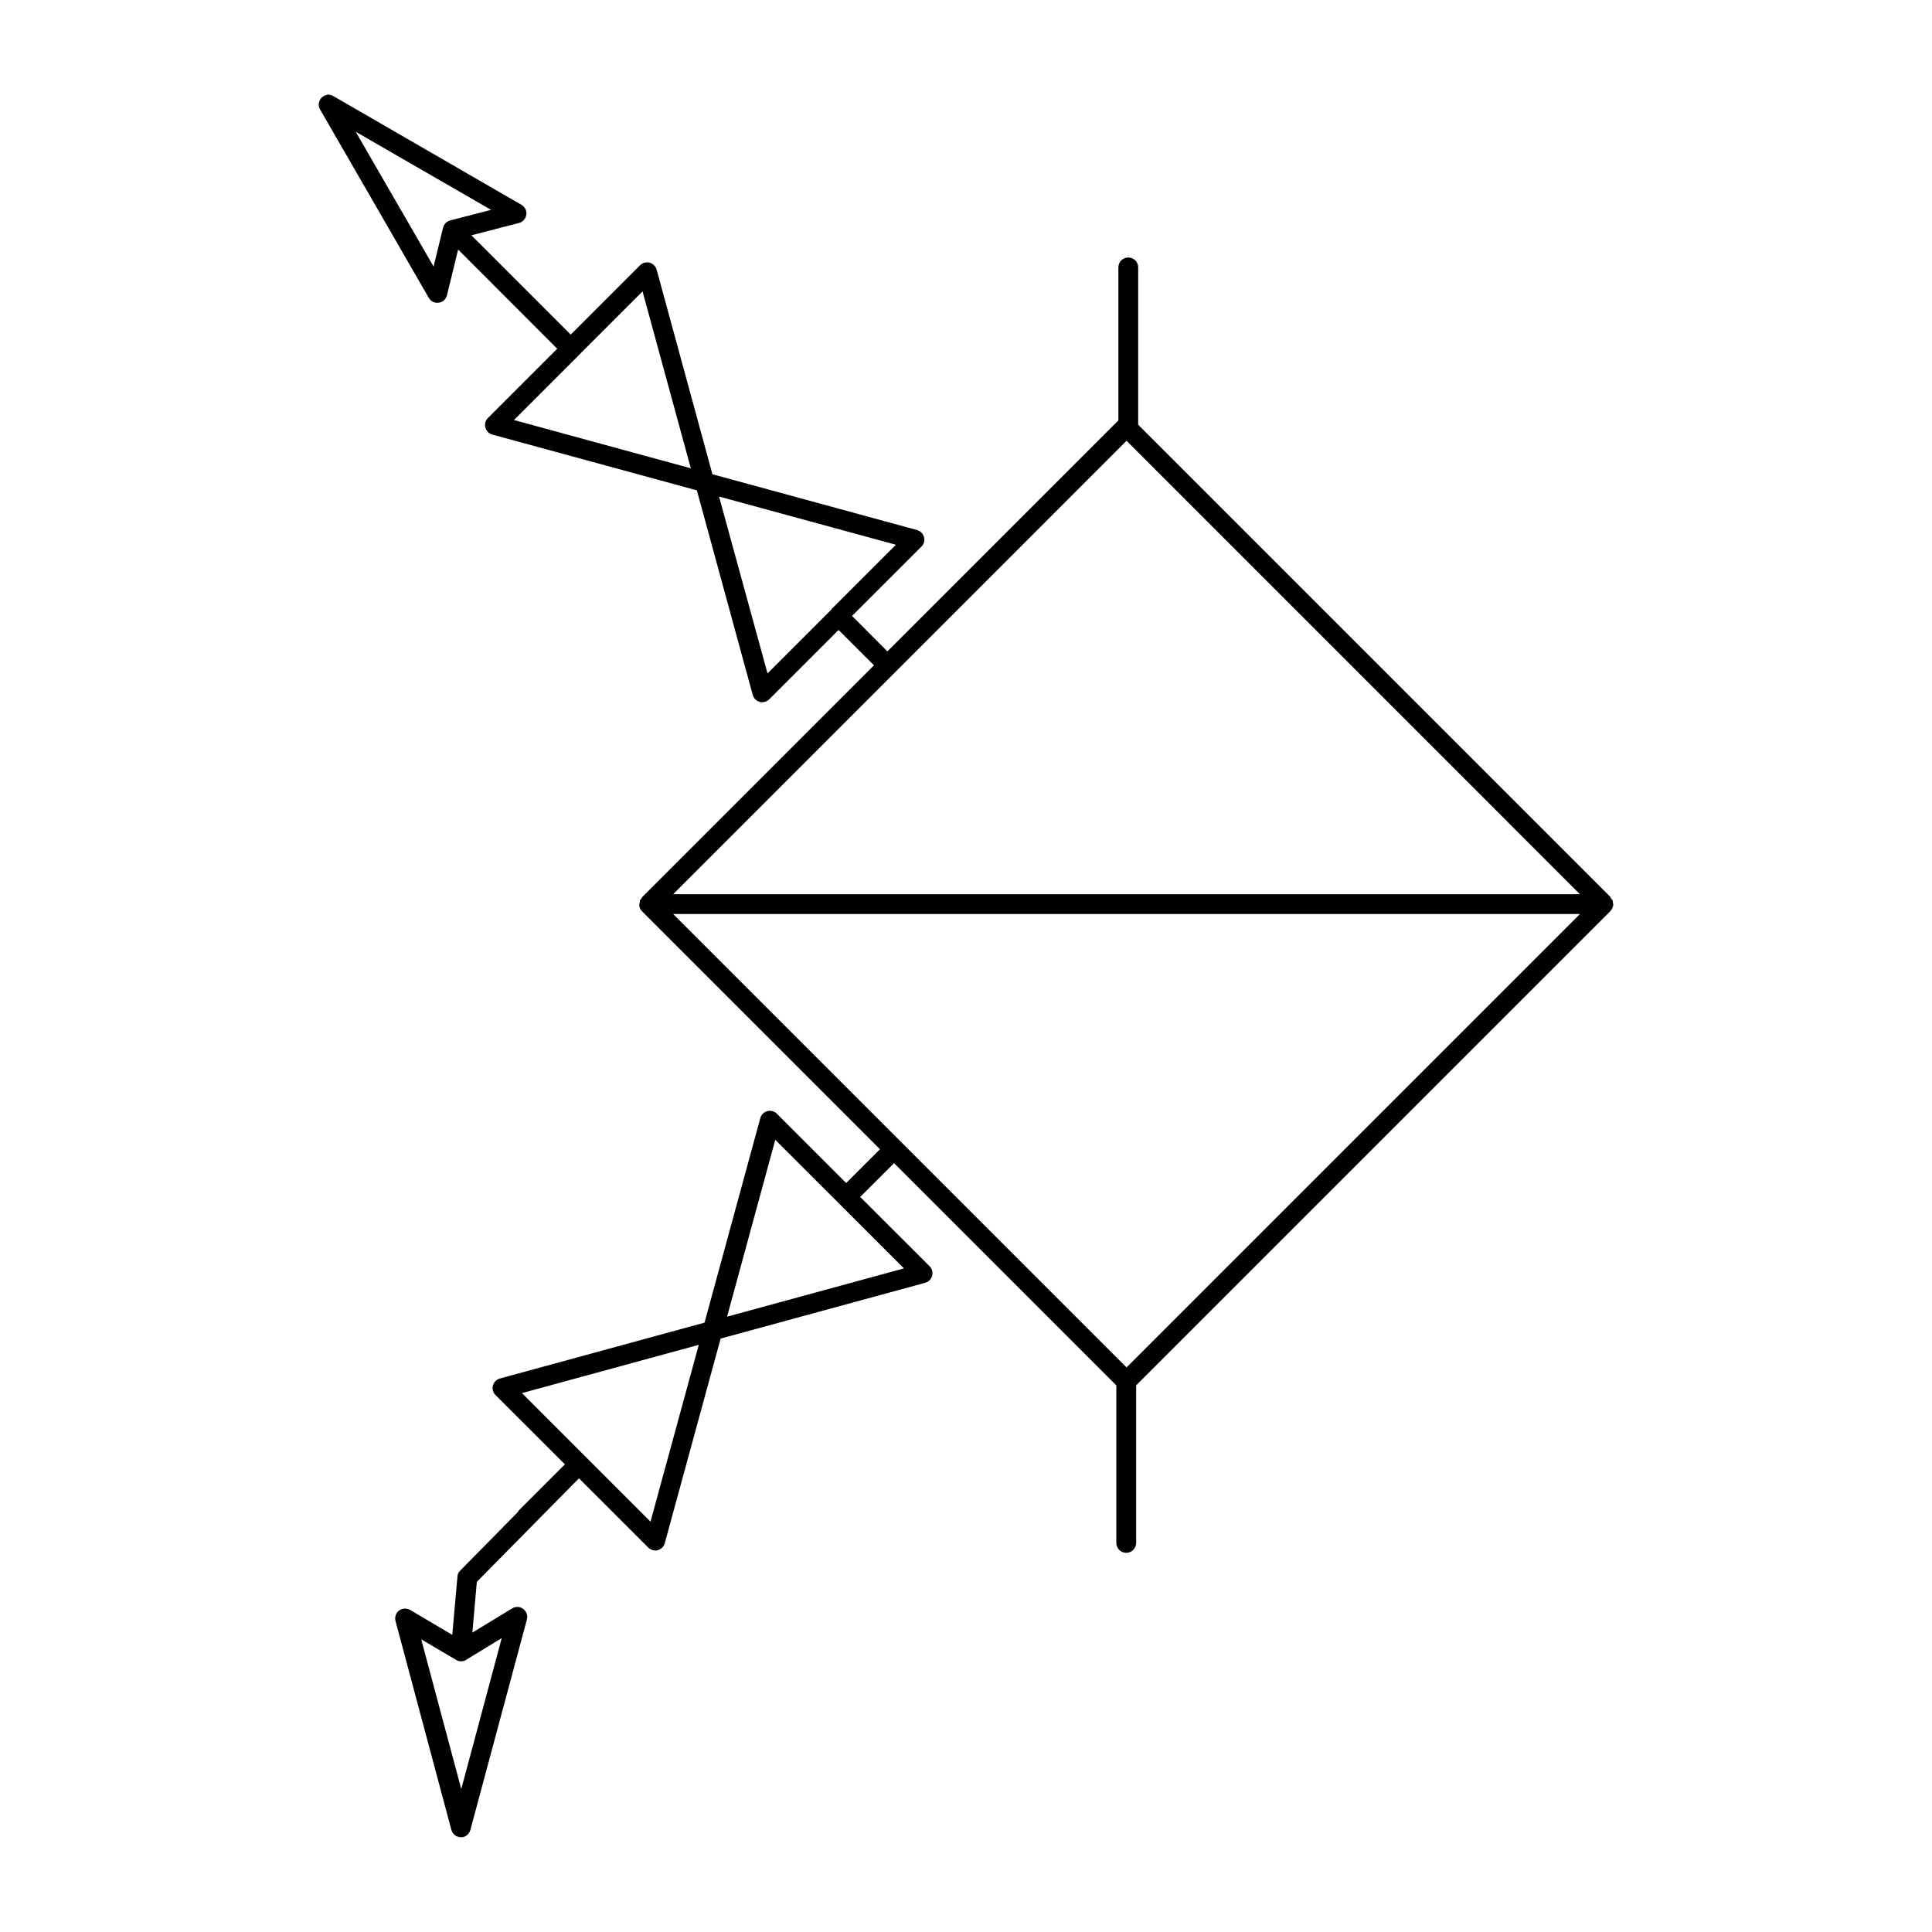
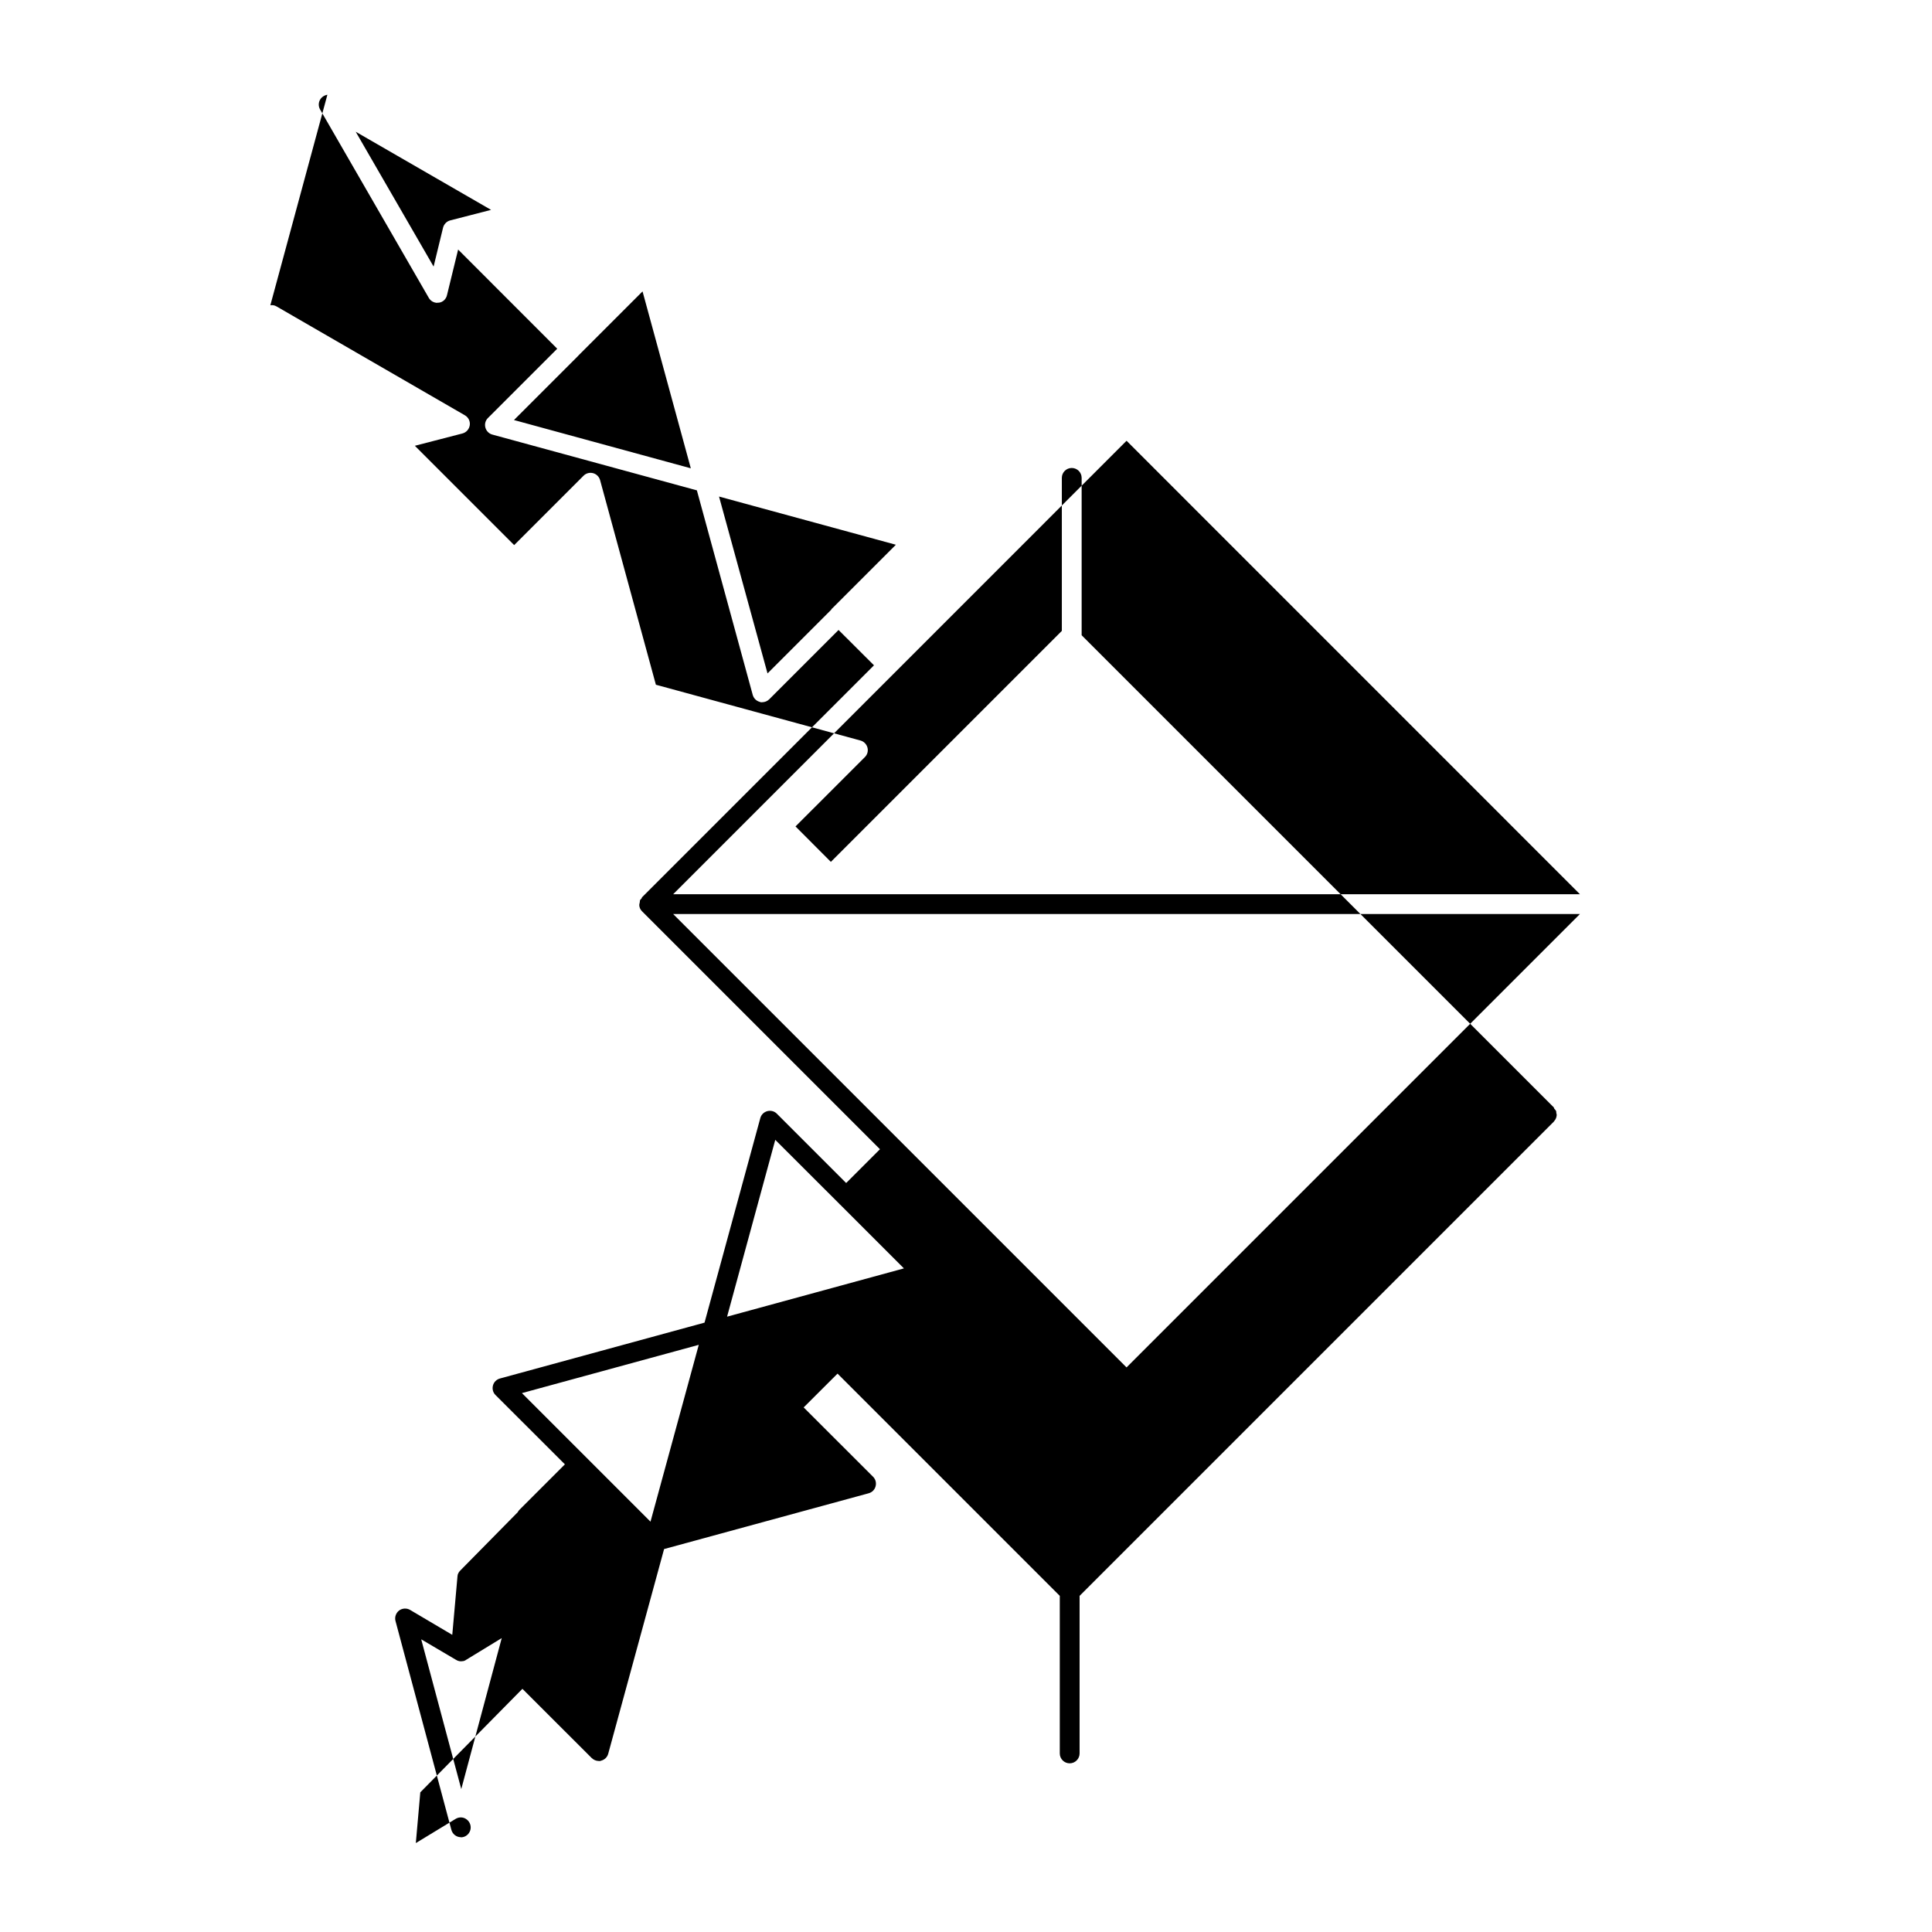
<svg xmlns="http://www.w3.org/2000/svg" fill="#000000" width="800px" height="800px" version="1.1" viewBox="144 144 512 512">
-   <path d="m230.76 169.11c-0.555 0.078-1.102 0.355-1.516 0.758-0.84 0.84-1.008 2.129-0.41 3.156l28.805 49.918c0.473 0.82 1.34 1.312 2.277 1.312v-0.039h0.367c1.066-0.117 1.934-0.938 2.172-1.988l2.953-12.094 26.262 26.281-18.367 18.367c-0.672 0.664-0.914 1.617-0.672 2.523 0.242 0.902 0.945 1.625 1.844 1.863l54.203 14.781 14.801 54.203c0.25 0.906 0.945 1.605 1.844 1.844 0.219 0.117 0.441 0.117 0.672 0.117v-0.02c0.684 0 1.363-0.277 1.863-0.777l18.367-18.367 9.391 9.367-61.418 61.418c-0.105 0.078-0.105 0.238-0.148 0.316-0.148 0.199-0.336 0.316-0.43 0.531-0.105 0.199 0 0.438-0.105 0.656 0 0.199-0.105 0.355-0.105 0.555 0 0.609 0.25 1.215 0.691 1.664l63.098 63.098-8.957 8.957-18.367-18.367c-0.66-0.672-1.609-0.914-2.523-0.68-0.902 0.238-1.625 0.941-1.863 1.844l-14.781 54.203-54.203 14.801c-0.902 0.238-1.625 0.941-1.863 1.844-0.25 0.914 0 1.879 0.672 2.543l18.391 18.367-11.992 11.992c-0.23 0.199-0.387 0.461-0.516 0.699l-15.211 15.438c-0.43 0.441-0.754 0.992-0.754 1.598l-1.375 15.457-11.172-6.602c-0.902-0.535-2.07-0.477-2.93 0.16-0.828 0.652-1.219 1.742-0.945 2.769l14.801 55.328c0.305 1.156 1.336 1.969 2.519 1.969v0.039c1.188 0 2.203-0.805 2.519-1.949l14.984-55.781c0.273-1.039-0.105-2.137-0.965-2.789-0.852-0.676-2.019-0.711-2.93-0.16l-10.559 6.418 1.188-13.449 27.059-27.43 18.367 18.348c0.504 0.488 1.184 0.777 1.863 0.777v0.02c0.23 0 0.441-0.004 0.672-0.117 0.902-0.238 1.605-0.941 1.844-1.844l14.801-54.223 54.203-14.781c0.902-0.238 1.605-0.941 1.844-1.844 0.25-0.914 0-1.879-0.672-2.543l-18.387-18.367 8.977-8.957 58.898 58.898v41.758c0 1.449 1.176 2.621 2.625 2.621 1.449 0 2.625-1.188 2.625-2.621v-41.758l125.71-125.71c0-0.039 0-0.117 0.105-0.16 0.375-0.422 0.566-0.934 0.621-1.477 0-0.199 0-0.398-0.102-0.594 0-0.199 0-0.43-0.102-0.633-0.105-0.199-0.262-0.316-0.391-0.473-0.105-0.117-0.105-0.277-0.168-0.398l-125.13-125.13v-41.707c0-1.449-1.176-2.621-2.625-2.621s-2.625 1.176-2.625 2.621v40.551l-61.211 61.215-9.367-9.391 18.391-18.387c0.672-0.664 0.914-1.621 0.672-2.523-0.242-0.902-0.965-1.625-1.863-1.863l-54.203-14.781-14.781-54.203c-0.25-0.906-0.965-1.625-1.863-1.863-0.914-0.238-1.859 0.012-2.523 0.676l-18.387 18.387-26.32-26.32 12.605-3.262c1.039-0.277 1.789-1.133 1.949-2.195 0.148-1.059-0.367-2.086-1.293-2.621l-49.898-28.844c-0.516-0.316-1.102-0.406-1.66-0.316zm7.504 9.801 35.875 20.707-10.824 2.789c-0.934 0.238-1.668 1.004-1.906 1.949l-2.5 10.289zm76.016 42.312 12.793 46.883-46.863-12.793 17.035-17.035v-0.02zm128.27 39.586 120.15 120.17-240.3-0.004zm-108 14.781 46.863 12.773-16.953 16.953c0 0.031-0.105 0.031-0.125 0.078 0 0.031-0.008 0.078 0 0.117v0.02l-16.934 16.934zm-12.156 110.64h240.3l-120.15 120.15zm27.059 59.84 16.996 16.973c0 0.02 0.004 0.039 0 0.078 0 0.02 0 0.004 0.105 0.02l16.992 16.996-46.863 12.793zm-20.273 54.324-12.793 46.863-34.07-34.07zm-52.215 77.715-10.723 40.016-10.617-39.688 9.285 5.473c0.523 0.316 1.105 0.426 1.68 0.316 0.188-0.039 0.398-0.02 0.598-0.16 0.137-0.078 0.293-0.117 0.41-0.238z" />
+   <path d="m230.76 169.11c-0.555 0.078-1.102 0.355-1.516 0.758-0.84 0.84-1.008 2.129-0.41 3.156l28.805 49.918c0.473 0.82 1.34 1.312 2.277 1.312v-0.039h0.367c1.066-0.117 1.934-0.938 2.172-1.988l2.953-12.094 26.262 26.281-18.367 18.367c-0.672 0.664-0.914 1.617-0.672 2.523 0.242 0.902 0.945 1.625 1.844 1.863l54.203 14.781 14.801 54.203c0.25 0.906 0.945 1.605 1.844 1.844 0.219 0.117 0.441 0.117 0.672 0.117v-0.02c0.684 0 1.363-0.277 1.863-0.777l18.367-18.367 9.391 9.367-61.418 61.418c-0.105 0.078-0.105 0.238-0.148 0.316-0.148 0.199-0.336 0.316-0.43 0.531-0.105 0.199 0 0.438-0.105 0.656 0 0.199-0.105 0.355-0.105 0.555 0 0.609 0.25 1.215 0.691 1.664l63.098 63.098-8.957 8.957-18.367-18.367c-0.66-0.672-1.609-0.914-2.523-0.68-0.902 0.238-1.625 0.941-1.863 1.844l-14.781 54.203-54.203 14.801c-0.902 0.238-1.625 0.941-1.863 1.844-0.25 0.914 0 1.879 0.672 2.543l18.391 18.367-11.992 11.992c-0.23 0.199-0.387 0.461-0.516 0.699l-15.211 15.438c-0.43 0.441-0.754 0.992-0.754 1.598l-1.375 15.457-11.172-6.602c-0.902-0.535-2.07-0.477-2.93 0.16-0.828 0.652-1.219 1.742-0.945 2.769l14.801 55.328c0.305 1.156 1.336 1.969 2.519 1.969v0.039c1.188 0 2.203-0.805 2.519-1.949c0.273-1.039-0.105-2.137-0.965-2.789-0.852-0.676-2.019-0.711-2.93-0.16l-10.559 6.418 1.188-13.449 27.059-27.43 18.367 18.348c0.504 0.488 1.184 0.777 1.863 0.777v0.02c0.23 0 0.441-0.004 0.672-0.117 0.902-0.238 1.605-0.941 1.844-1.844l14.801-54.223 54.203-14.781c0.902-0.238 1.605-0.941 1.844-1.844 0.25-0.914 0-1.879-0.672-2.543l-18.387-18.367 8.977-8.957 58.898 58.898v41.758c0 1.449 1.176 2.621 2.625 2.621 1.449 0 2.625-1.188 2.625-2.621v-41.758l125.71-125.71c0-0.039 0-0.117 0.105-0.16 0.375-0.422 0.566-0.934 0.621-1.477 0-0.199 0-0.398-0.102-0.594 0-0.199 0-0.43-0.102-0.633-0.105-0.199-0.262-0.316-0.391-0.473-0.105-0.117-0.105-0.277-0.168-0.398l-125.13-125.13v-41.707c0-1.449-1.176-2.621-2.625-2.621s-2.625 1.176-2.625 2.621v40.551l-61.211 61.215-9.367-9.391 18.391-18.387c0.672-0.664 0.914-1.621 0.672-2.523-0.242-0.902-0.965-1.625-1.863-1.863l-54.203-14.781-14.781-54.203c-0.25-0.906-0.965-1.625-1.863-1.863-0.914-0.238-1.859 0.012-2.523 0.676l-18.387 18.387-26.32-26.32 12.605-3.262c1.039-0.277 1.789-1.133 1.949-2.195 0.148-1.059-0.367-2.086-1.293-2.621l-49.898-28.844c-0.516-0.316-1.102-0.406-1.66-0.316zm7.504 9.801 35.875 20.707-10.824 2.789c-0.934 0.238-1.668 1.004-1.906 1.949l-2.5 10.289zm76.016 42.312 12.793 46.883-46.863-12.793 17.035-17.035v-0.02zm128.27 39.586 120.15 120.17-240.3-0.004zm-108 14.781 46.863 12.773-16.953 16.953c0 0.031-0.105 0.031-0.125 0.078 0 0.031-0.008 0.078 0 0.117v0.02l-16.934 16.934zm-12.156 110.64h240.3l-120.15 120.15zm27.059 59.84 16.996 16.973c0 0.02 0.004 0.039 0 0.078 0 0.02 0 0.004 0.105 0.02l16.992 16.996-46.863 12.793zm-20.273 54.324-12.793 46.863-34.07-34.07zm-52.215 77.715-10.723 40.016-10.617-39.688 9.285 5.473c0.523 0.316 1.105 0.426 1.68 0.316 0.188-0.039 0.398-0.02 0.598-0.16 0.137-0.078 0.293-0.117 0.41-0.238z" />
</svg>